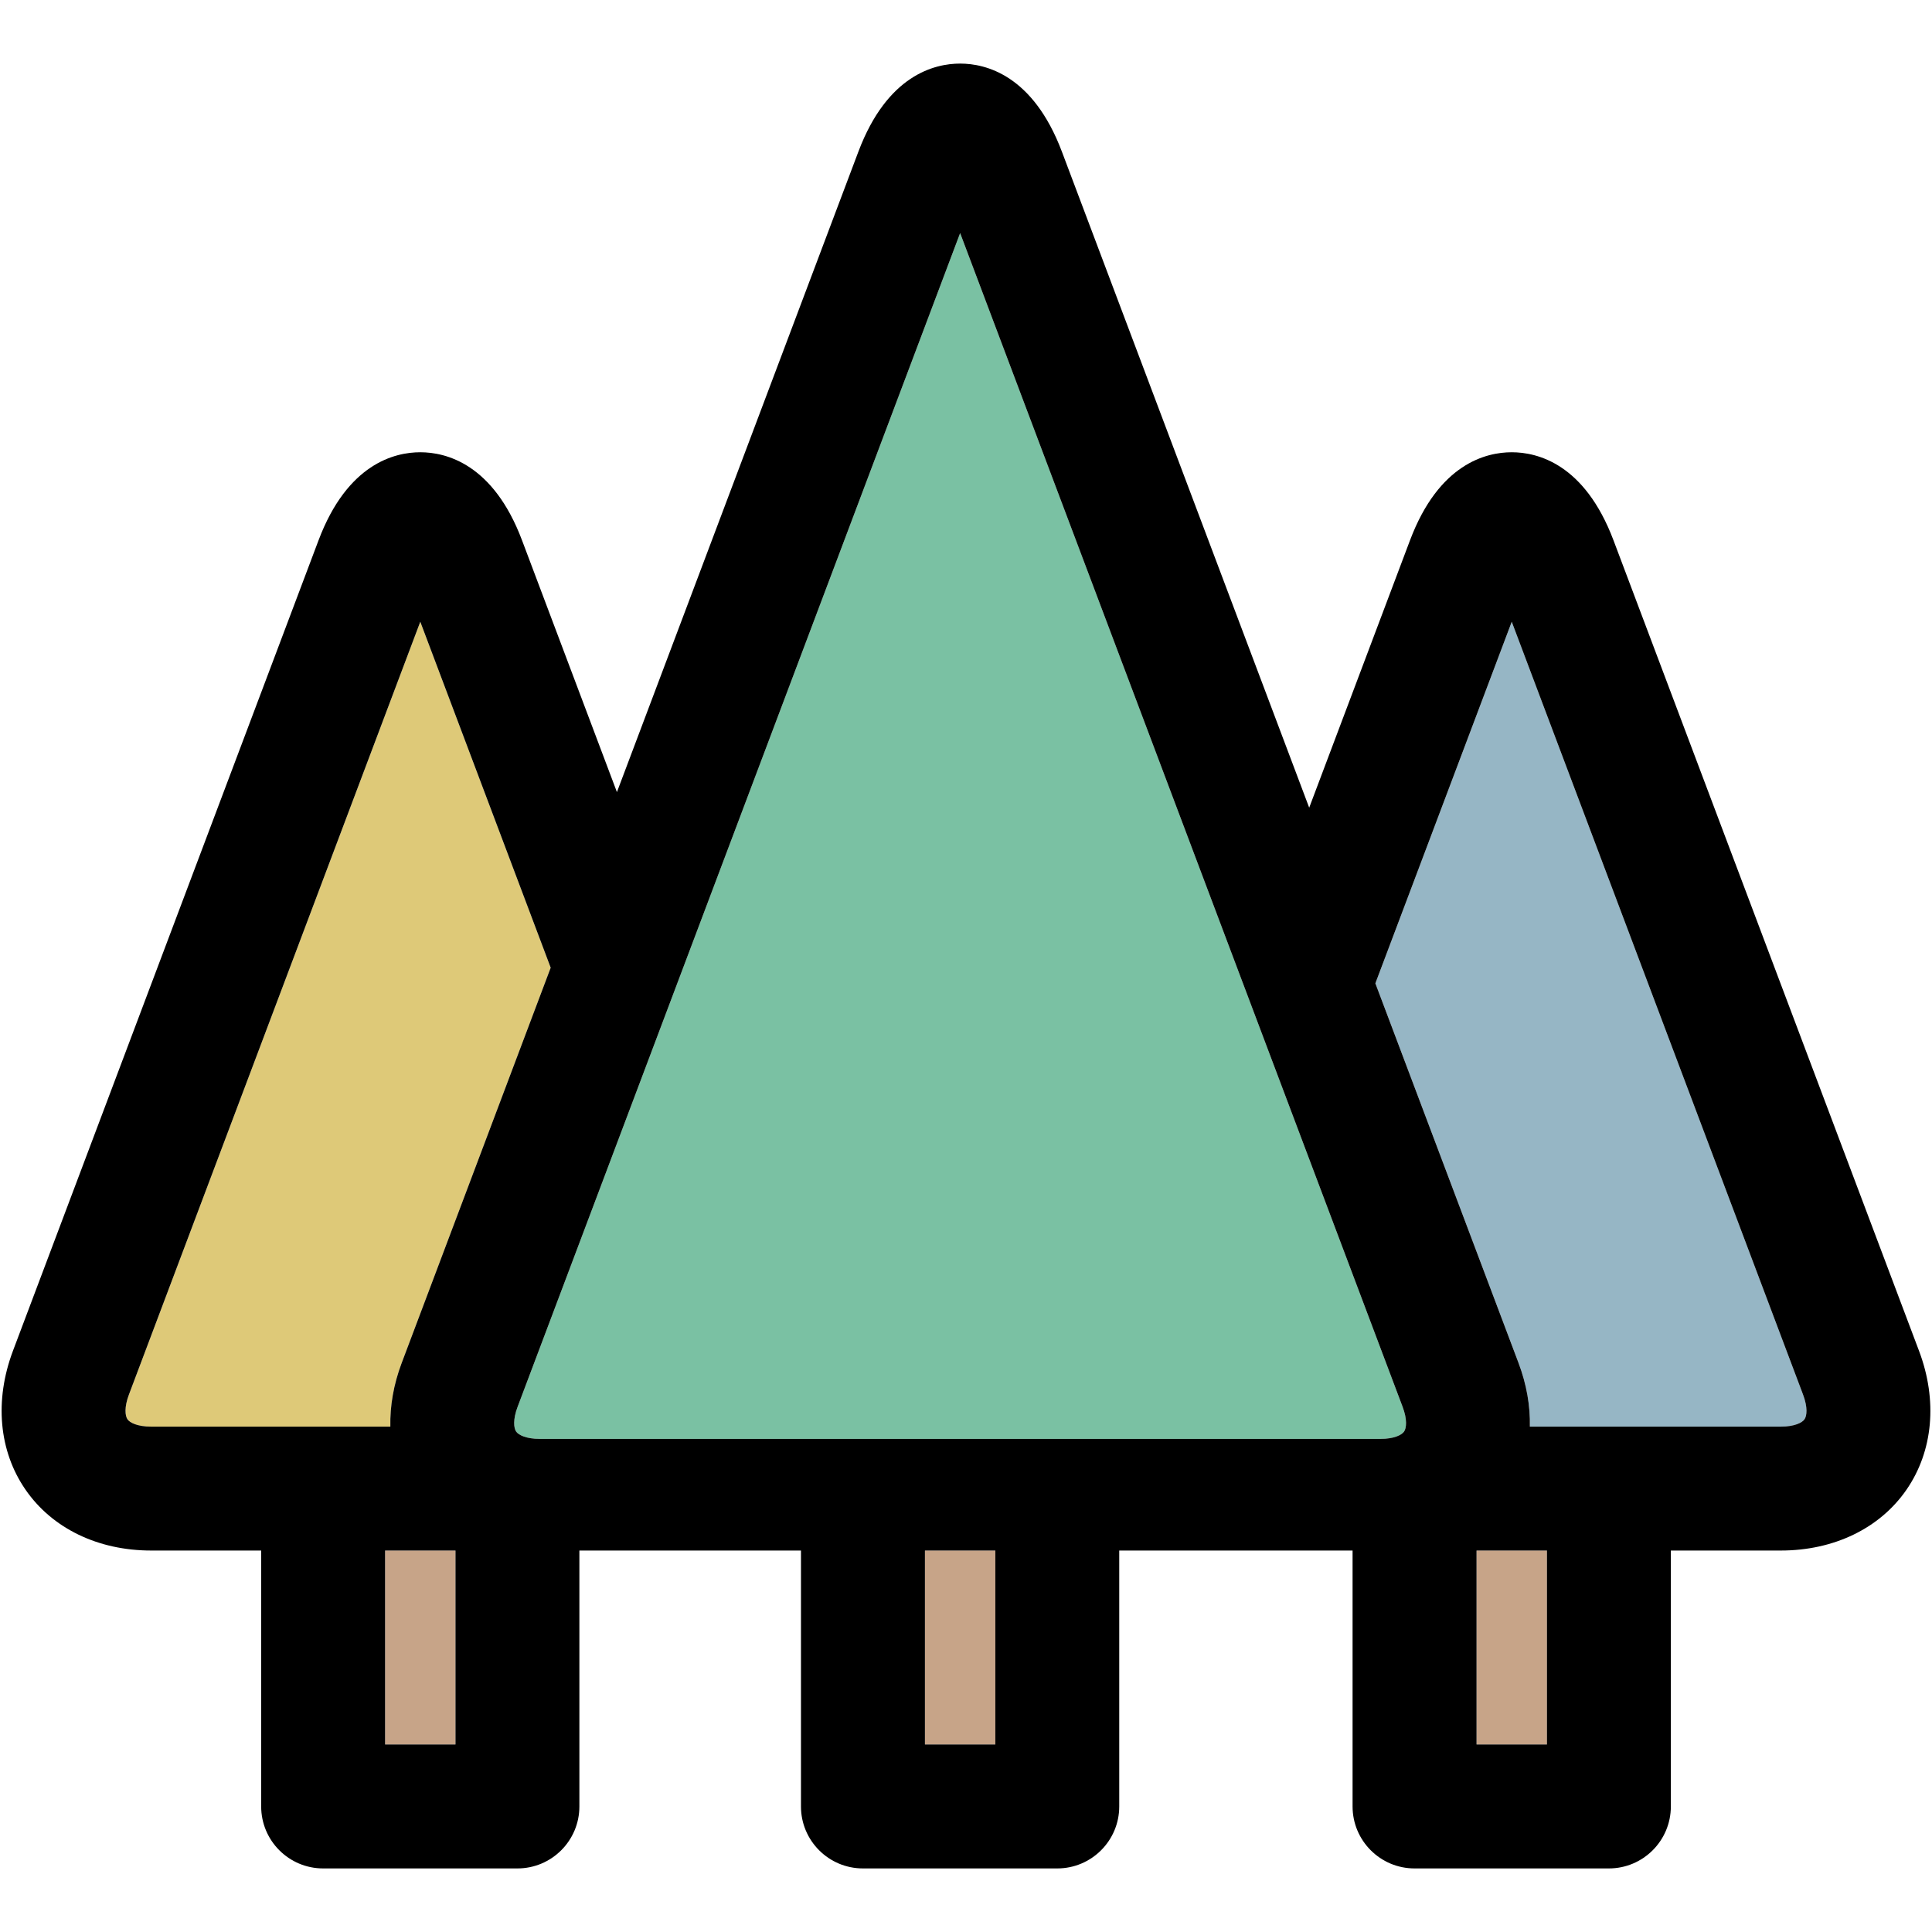
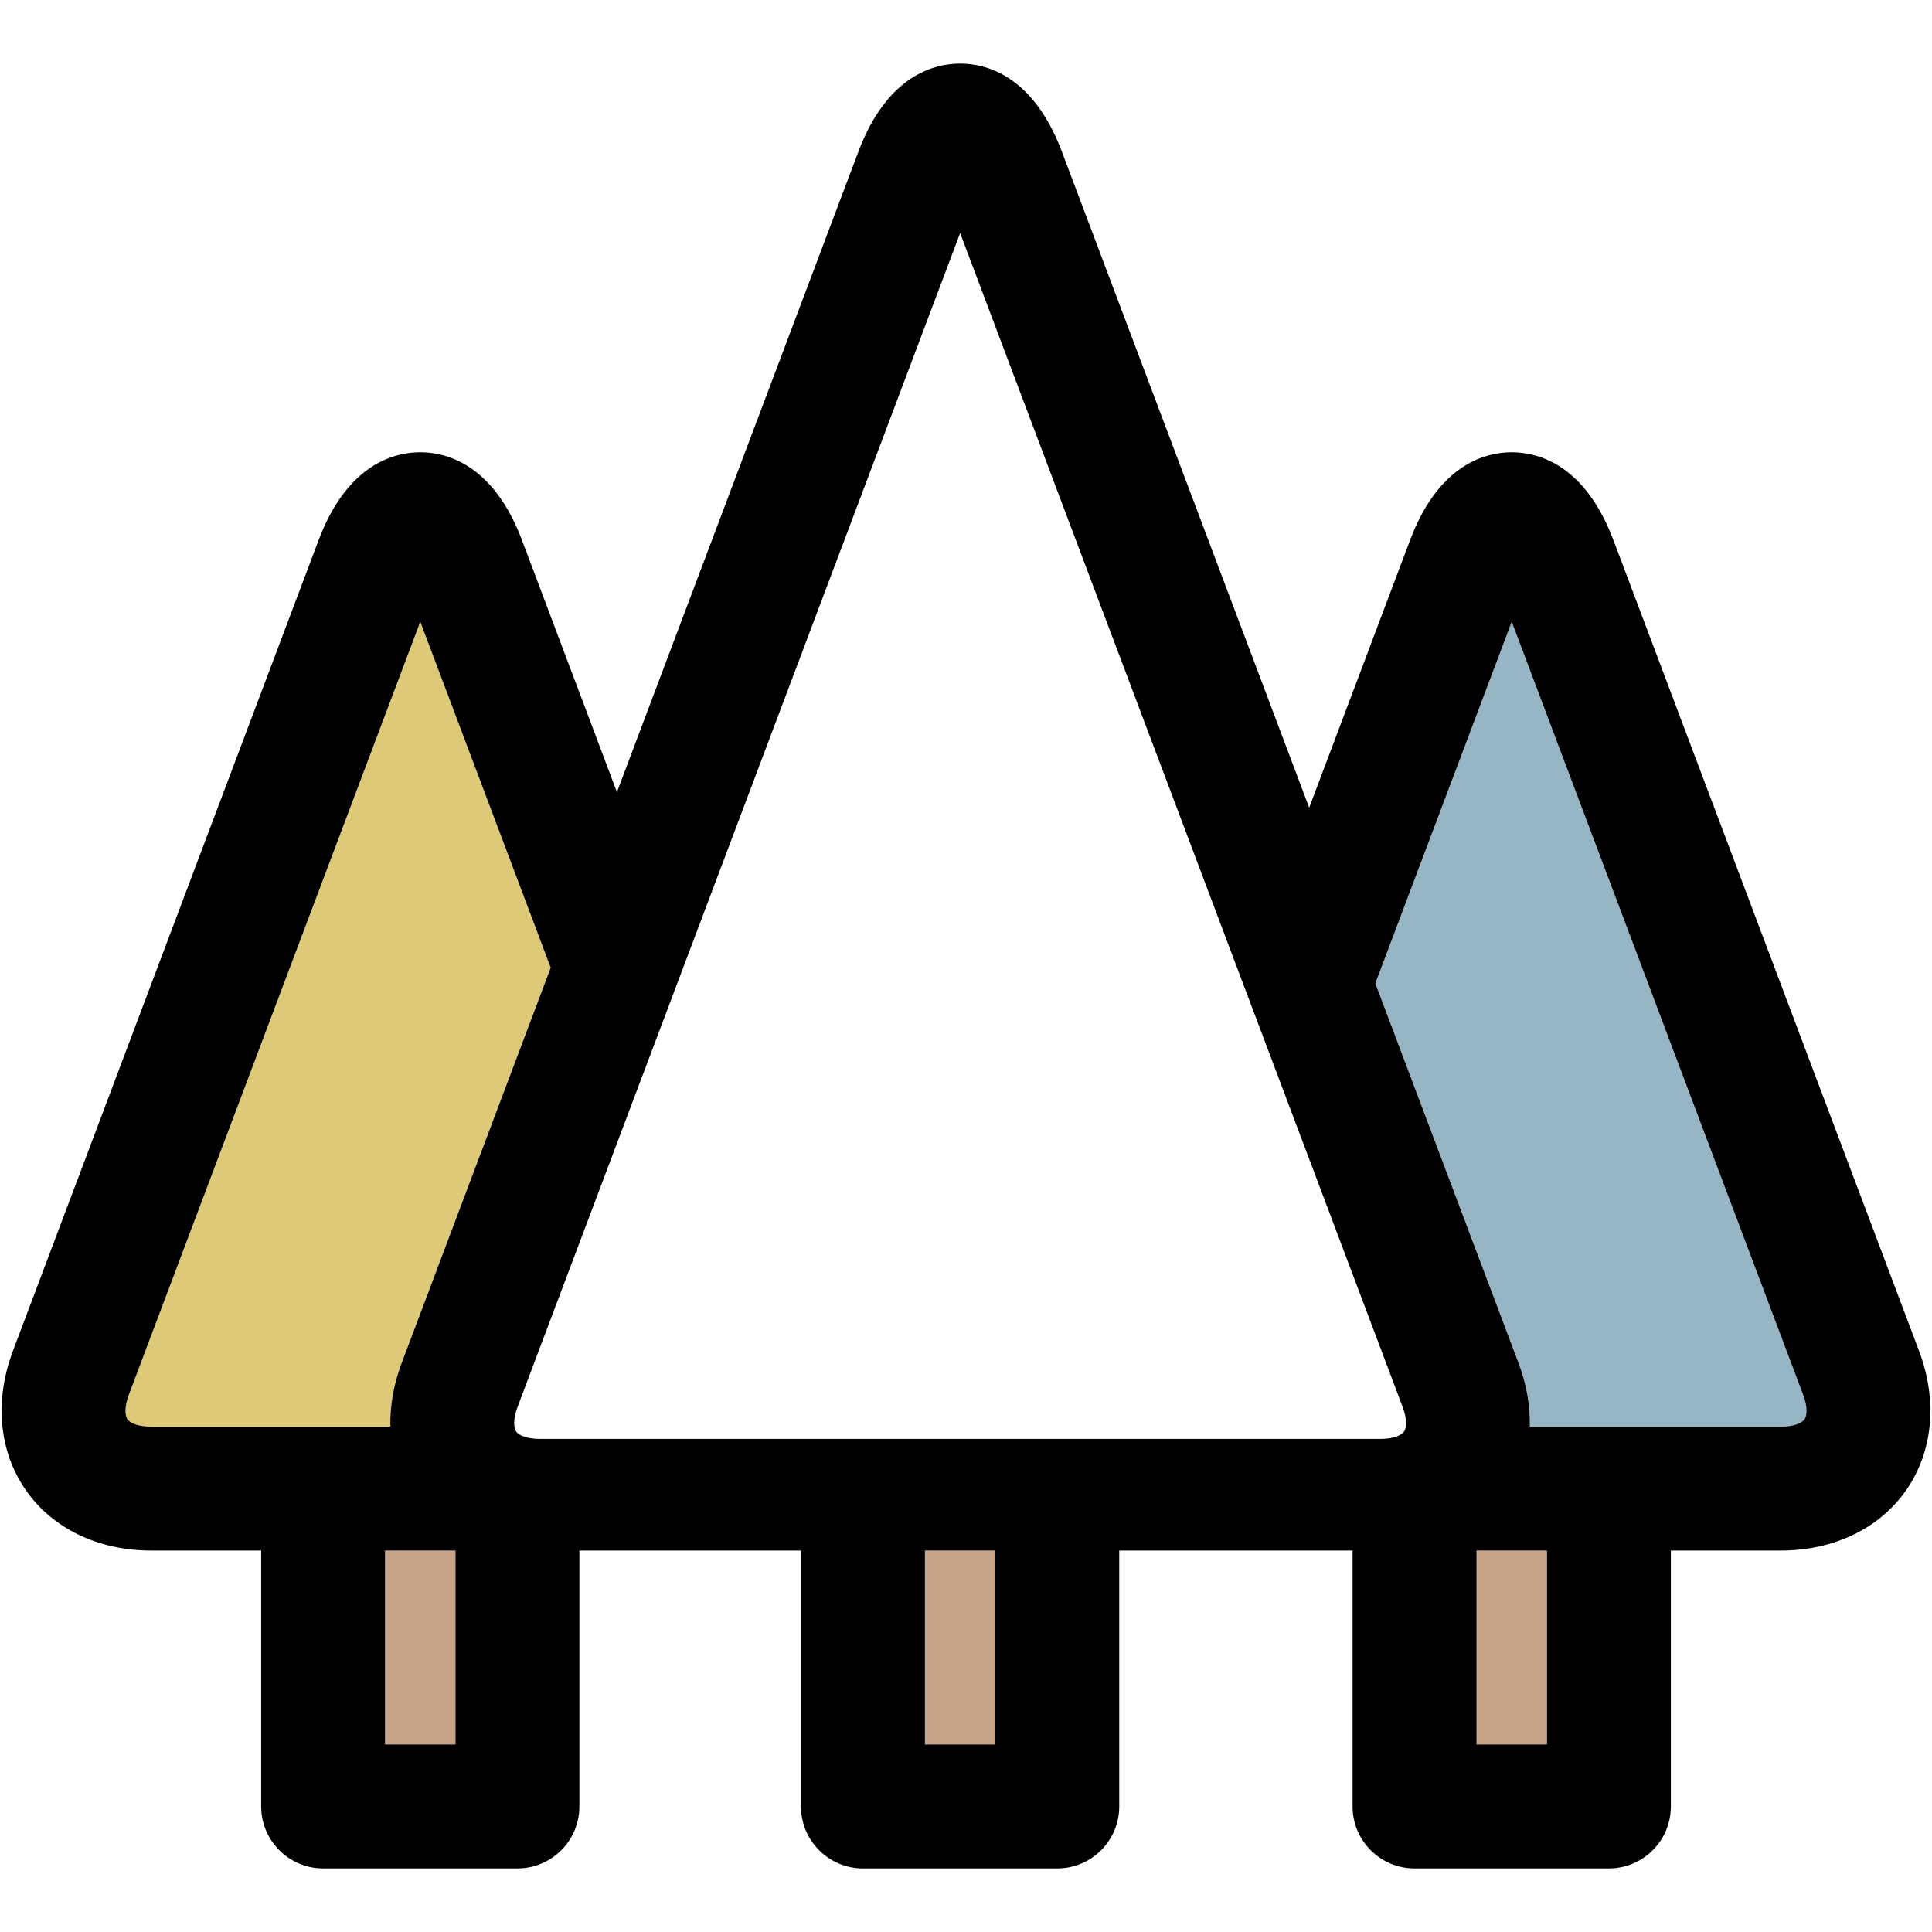
<svg xmlns="http://www.w3.org/2000/svg" version="1.1" id="Capa_1" viewBox="0 0 297.501 297.501" xml:space="preserve">
  <g id="XMLID_22_">
    <g>
      <rect x="59.298" y="238.761" style="fill:#C7A488;" width="10.84" height="29.86" />
      <rect x="227.368" y="238.761" style="fill:#C7A488;" width="10.84" height="29.86" />
      <rect x="142.428" y="238.761" style="fill:#C7A488;" width="10.84" height="29.86" />
      <path style="fill:#96B6C5;" d="M277.638,214.731c0.75,1.98,0.6,3.29,0.23,3.82c-0.36,0.52-1.53,1.13-3.65,1.13h-38.64    c0.07-3.19-0.5-6.5-1.74-9.79l-22.05-58.47l21-55.68L277.638,214.731z" />
      <path style="fill:#DEC978;" d="M64.718,95.741l20.08,53.27l-22.95,60.88c-1.24,3.29-1.81,6.6-1.74,9.79h-36.83    c-2.12,0-3.29-0.61-3.65-1.13c-0.36-0.53-0.52-1.84,0.23-3.82L64.718,95.741z" />
-       <path style="fill:#7AC1A3;" d="M215.978,216.621c0.75,1.98,0.59,3.3,0.23,3.82c-0.36,0.52-1.53,1.13-3.65,1.13H83.128    c-2.12,0-3.29-0.61-3.65-1.13c-0.36-0.52-0.52-1.84,0.23-3.82l68.14-180.73L215.978,216.621z" />
      <path d="M295.498,208.001c2.89,7.65,2.18,15.45-1.93,21.4c-4.11,5.95-11.17,9.36-19.35,9.36h-16.93v39.41    c0,5.26-4.27,9.54-9.54,9.54h-29.93c-5.27,0-9.54-4.28-9.54-9.54v-39.41h-35.93v39.41c0,5.26-4.27,9.54-9.54,9.54h-29.93    c-5.27,0-9.54-4.28-9.54-9.54v-39.41h-34.12v39.41c0,5.26-4.27,9.54-9.54,9.54h-29.92c-5.27,0-9.54-4.28-9.54-9.54v-39.41h-16.94    c-8.18,0-15.23-3.41-19.34-9.36c-4.12-5.95-4.82-13.75-1.94-21.4l47.06-124.82c4.44-11.78,11.72-13.54,15.66-13.54    s11.22,1.76,15.66,13.54l14.62,38.79l37.19-98.64c4.44-11.78,11.71-13.54,15.66-13.54c3.94,0,11.21,1.76,15.66,13.54l38.09,101.04    l15.53-41.19c4.44-11.78,11.71-13.54,15.66-13.54c3.94,0,11.21,1.76,15.66,13.54L295.498,208.001z M277.868,218.551    c0.37-0.53,0.52-1.84-0.23-3.82l-44.85-118.99l-21,55.68l22.05,58.47c1.24,3.29,1.81,6.6,1.74,9.79h38.64    C276.338,219.681,277.508,219.071,277.868,218.551z M238.208,268.621v-29.86h-10.84v29.86H238.208z M216.208,220.441    c0.36-0.52,0.52-1.84-0.23-3.82l-68.13-180.73l-68.14,180.73c-0.75,1.98-0.59,3.3-0.23,3.82c0.36,0.52,1.53,1.13,3.65,1.13h129.43    C214.678,221.571,215.848,220.961,216.208,220.441z M153.268,268.621v-29.86h-10.84v29.86H153.268z M84.798,149.011l-20.08-53.27    l-44.86,118.99c-0.75,1.98-0.59,3.29-0.23,3.82c0.36,0.52,1.53,1.13,3.65,1.13h36.83c-0.07-3.19,0.5-6.5,1.74-9.79L84.798,149.011    z M70.138,268.621v-29.86h-10.84v29.86H70.138z" />
    </g>
    <g>
	</g>
  </g>
</svg>